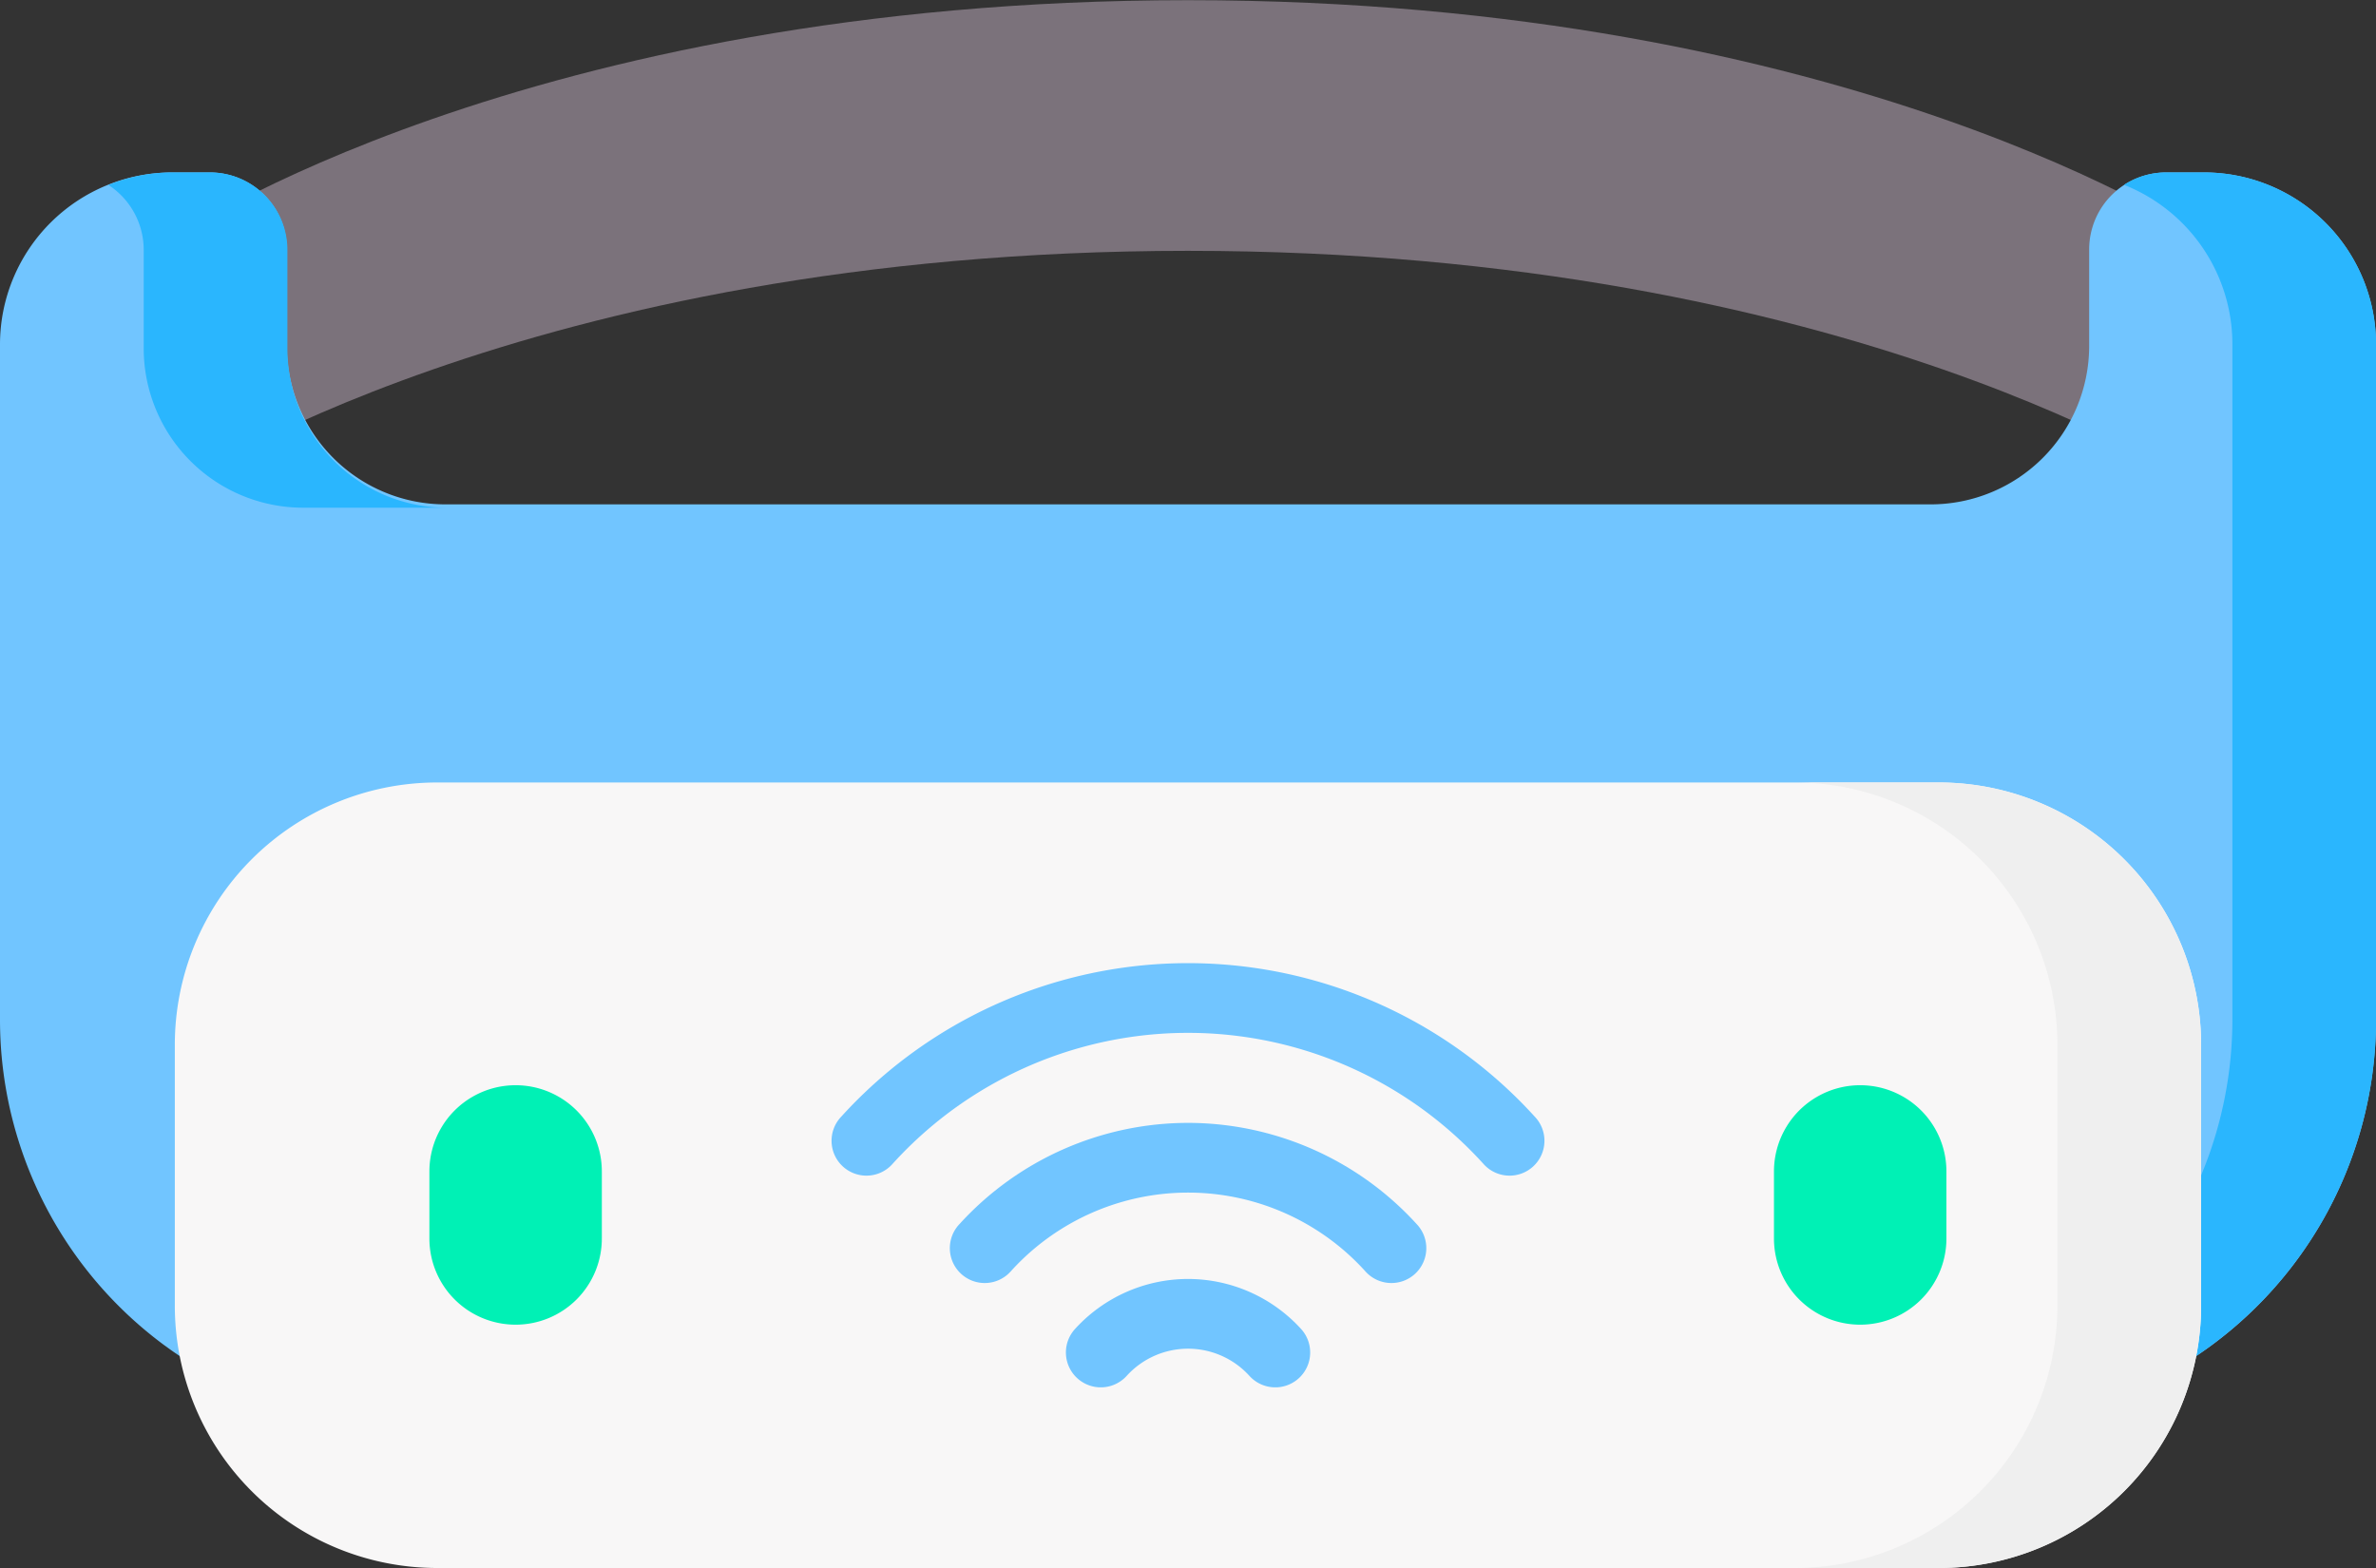
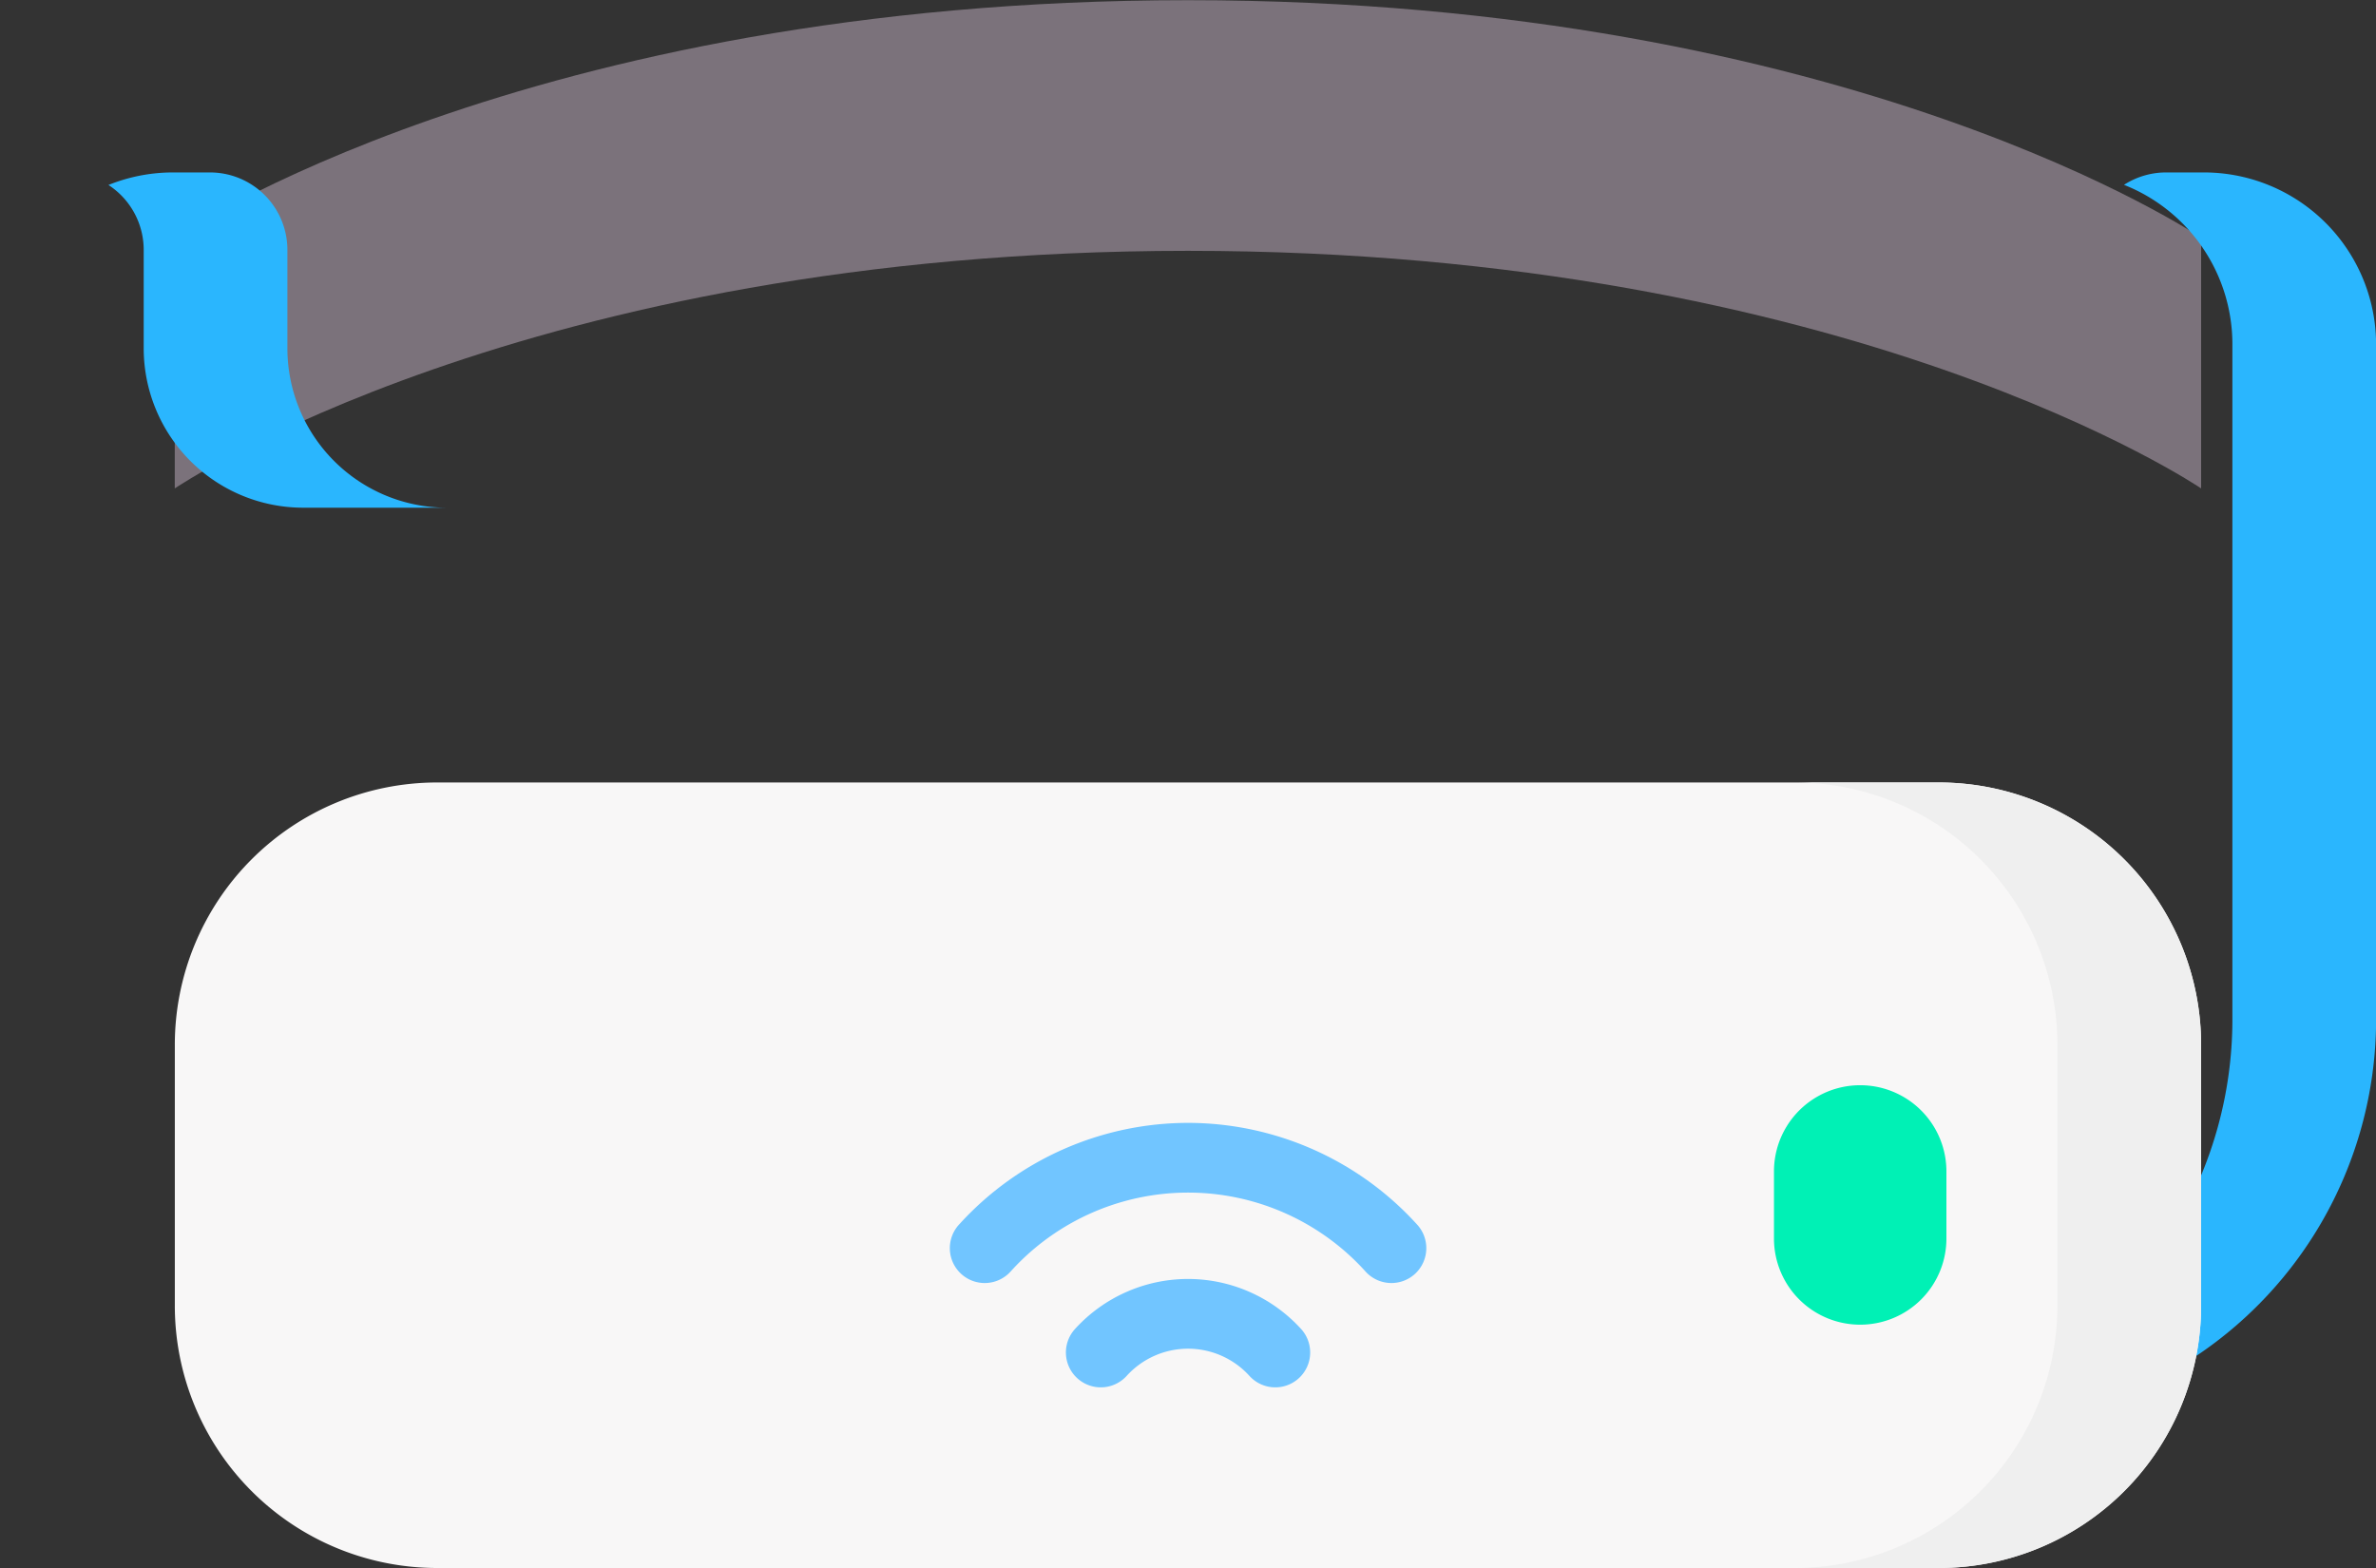
<svg xmlns="http://www.w3.org/2000/svg" id="VR" width="50" height="33" viewBox="0 0 50 33">
  <rect x="0" y="0" width="50" height="33" fill="#333333" stroke="none" />
  <defs>
    <style>
            .cls-2{fill:#71c5ff}.cls-3{fill:#2ab6fe}.cls-6{fill:#00f1b5}
        </style>
  </defs>
  <path id="Path_5111" fill="#7b727b" d="M80.243 96.3s-7.35-5-21.321-5-21.321 5-21.321 5v-5.275s7.35-5 21.321-5 21.321 5 21.321 5z" transform="translate(-33.923 -86.021)" />
-   <path id="Path_5112" d="M50 126.713v14.26a8.515 8.515 0 0 1-8.549 8.481H8.549A8.515 8.515 0 0 1 0 140.973v-14.26a3.621 3.621 0 0 1 3.635-3.606h.774a1.621 1.621 0 0 1 1.627 1.614v2.05a3.336 3.336 0 0 0 3.349 3.322h31.23a3.336 3.336 0 0 0 3.349-3.322v-2.05a1.621 1.621 0 0 1 1.627-1.614h.774A3.621 3.621 0 0 1 50 126.713z" class="cls-2" transform="translate(0 -119.478)" />
  <g id="Group_7483" transform="translate(2.281 3.629)">
    <path id="Path_5113" d="M24.058 124.737v2.07a3.356 3.356 0 0 0 3.356 3.356h3.024a3.356 3.356 0 0 1-3.356-3.356v-2.07a1.63 1.63 0 0 0-1.63-1.63h-.775a3.629 3.629 0 0 0-1.361.264 1.628 1.628 0 0 1 .742 1.366z" class="cls-3" transform="translate(-23.315 -123.107)" />
    <path id="Path_5114" d="M401.5 123.107h-.775a1.633 1.633 0 0 0-.888.261 3.607 3.607 0 0 1 2.281 3.345v14.26a8.524 8.524 0 0 1-8.567 8.481h3.024a8.524 8.524 0 0 0 8.567-8.481v-14.26a3.624 3.624 0 0 0-3.643-3.606z" class="cls-3" transform="translate(-357.421 -123.107)" />
  </g>
  <path id="Path_5115" fill="#f8f7f7" d="M74.729 273.562H43.114a5.52 5.52 0 0 1-5.513-5.526v-5.48a5.52 5.52 0 0 1 5.513-5.526h31.615a5.52 5.52 0 0 1 5.513 5.526v5.48a5.52 5.52 0 0 1-5.513 5.526z" transform="translate(-33.922 -240.562)" />
  <path id="Path_5116" fill="#efefef" d="M390.042 257.03h-3.024a5.526 5.526 0 0 1 5.526 5.526v5.48a5.526 5.526 0 0 1-5.526 5.526h3.024a5.526 5.526 0 0 0 5.526-5.526v-5.48a5.526 5.526 0 0 0-5.526-5.526z" transform="translate(-349.248 -240.562)" />
  <g id="Group_7484" transform="translate(17.512 20.27)">
-     <path id="Path_5117" d="M194.263 299.119a9.856 9.856 0 0 0-14.594 0 .734.734 0 1 0 1.086.987 8.388 8.388 0 0 1 12.422 0 .734.734 0 1 0 1.086-.987z" class="cls-2" transform="translate(-179.478 -295.888)" />
+     <path id="Path_5117" d="M194.263 299.119z" class="cls-2" transform="translate(-179.478 -295.888)" />
    <path id="Path_5118" d="M209.9 330.246a6.513 6.513 0 0 0-4.81 2.129.734.734 0 1 0 1.086.987 5.029 5.029 0 0 1 7.447 0 .734.734 0 1 0 1.086-.987 6.514 6.514 0 0 0-4.809-2.129z" class="cls-2" transform="translate(-202.41 -326.884)" />
    <path id="Path_5119" d="M232.311 363.812a3.218 3.218 0 0 0-2.379 1.054.734.734 0 0 0 1.088.986 1.744 1.744 0 0 1 2.584 0 .734.734 0 0 0 1.088-.986 3.218 3.218 0 0 0-2.381-1.054z" class="cls-2" transform="translate(-224.823 -357.165)" />
  </g>
  <g id="Group_7485" transform="translate(9.041 22.839)">
-     <path id="Path_5120" d="M94.719 326.684a1.814 1.814 0 0 1-1.819-1.814v-1.411a1.814 1.814 0 0 1 3.629 0v1.411a1.814 1.814 0 0 1-1.81 1.814z" class="cls-6" transform="translate(-92.905 -321.644)" />
    <path id="Path_5121" d="M383.823 326.684a1.814 1.814 0 0 1-1.814-1.814v-1.411a1.814 1.814 0 0 1 3.629 0v1.411a1.814 1.814 0 0 1-1.815 1.814z" class="cls-6" transform="translate(-353.719 -321.644)" />
  </g>
</svg>